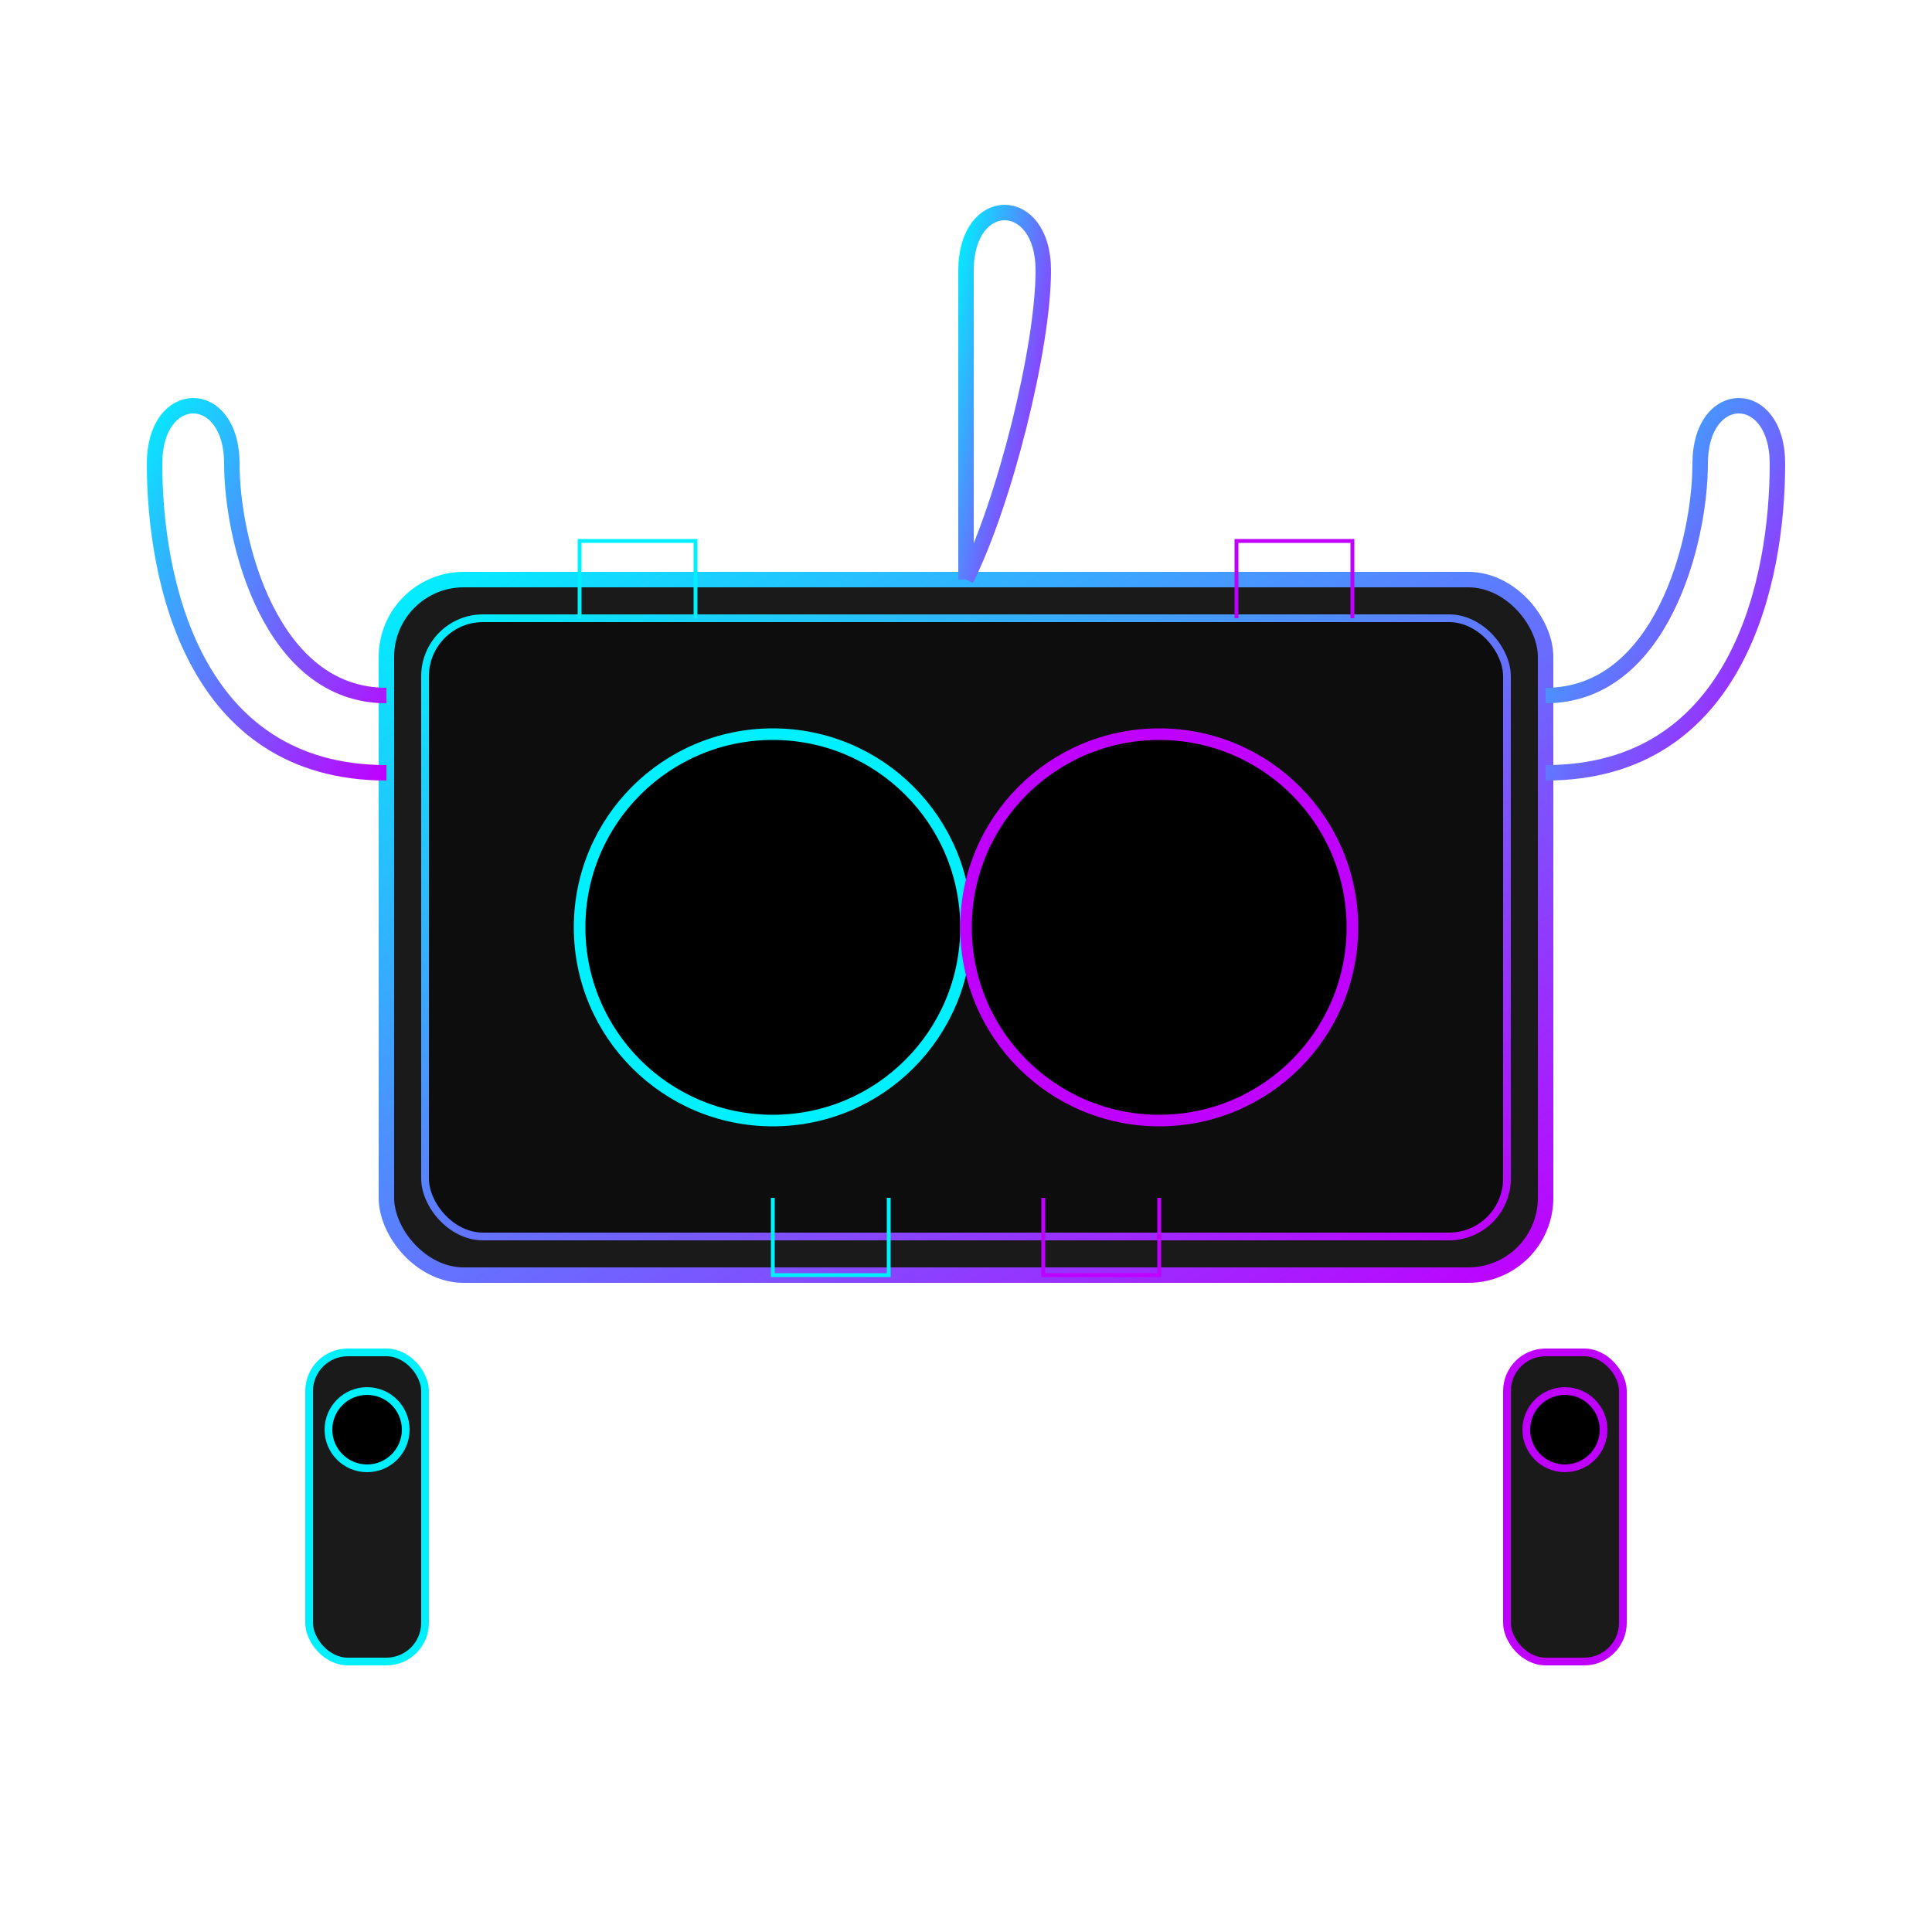
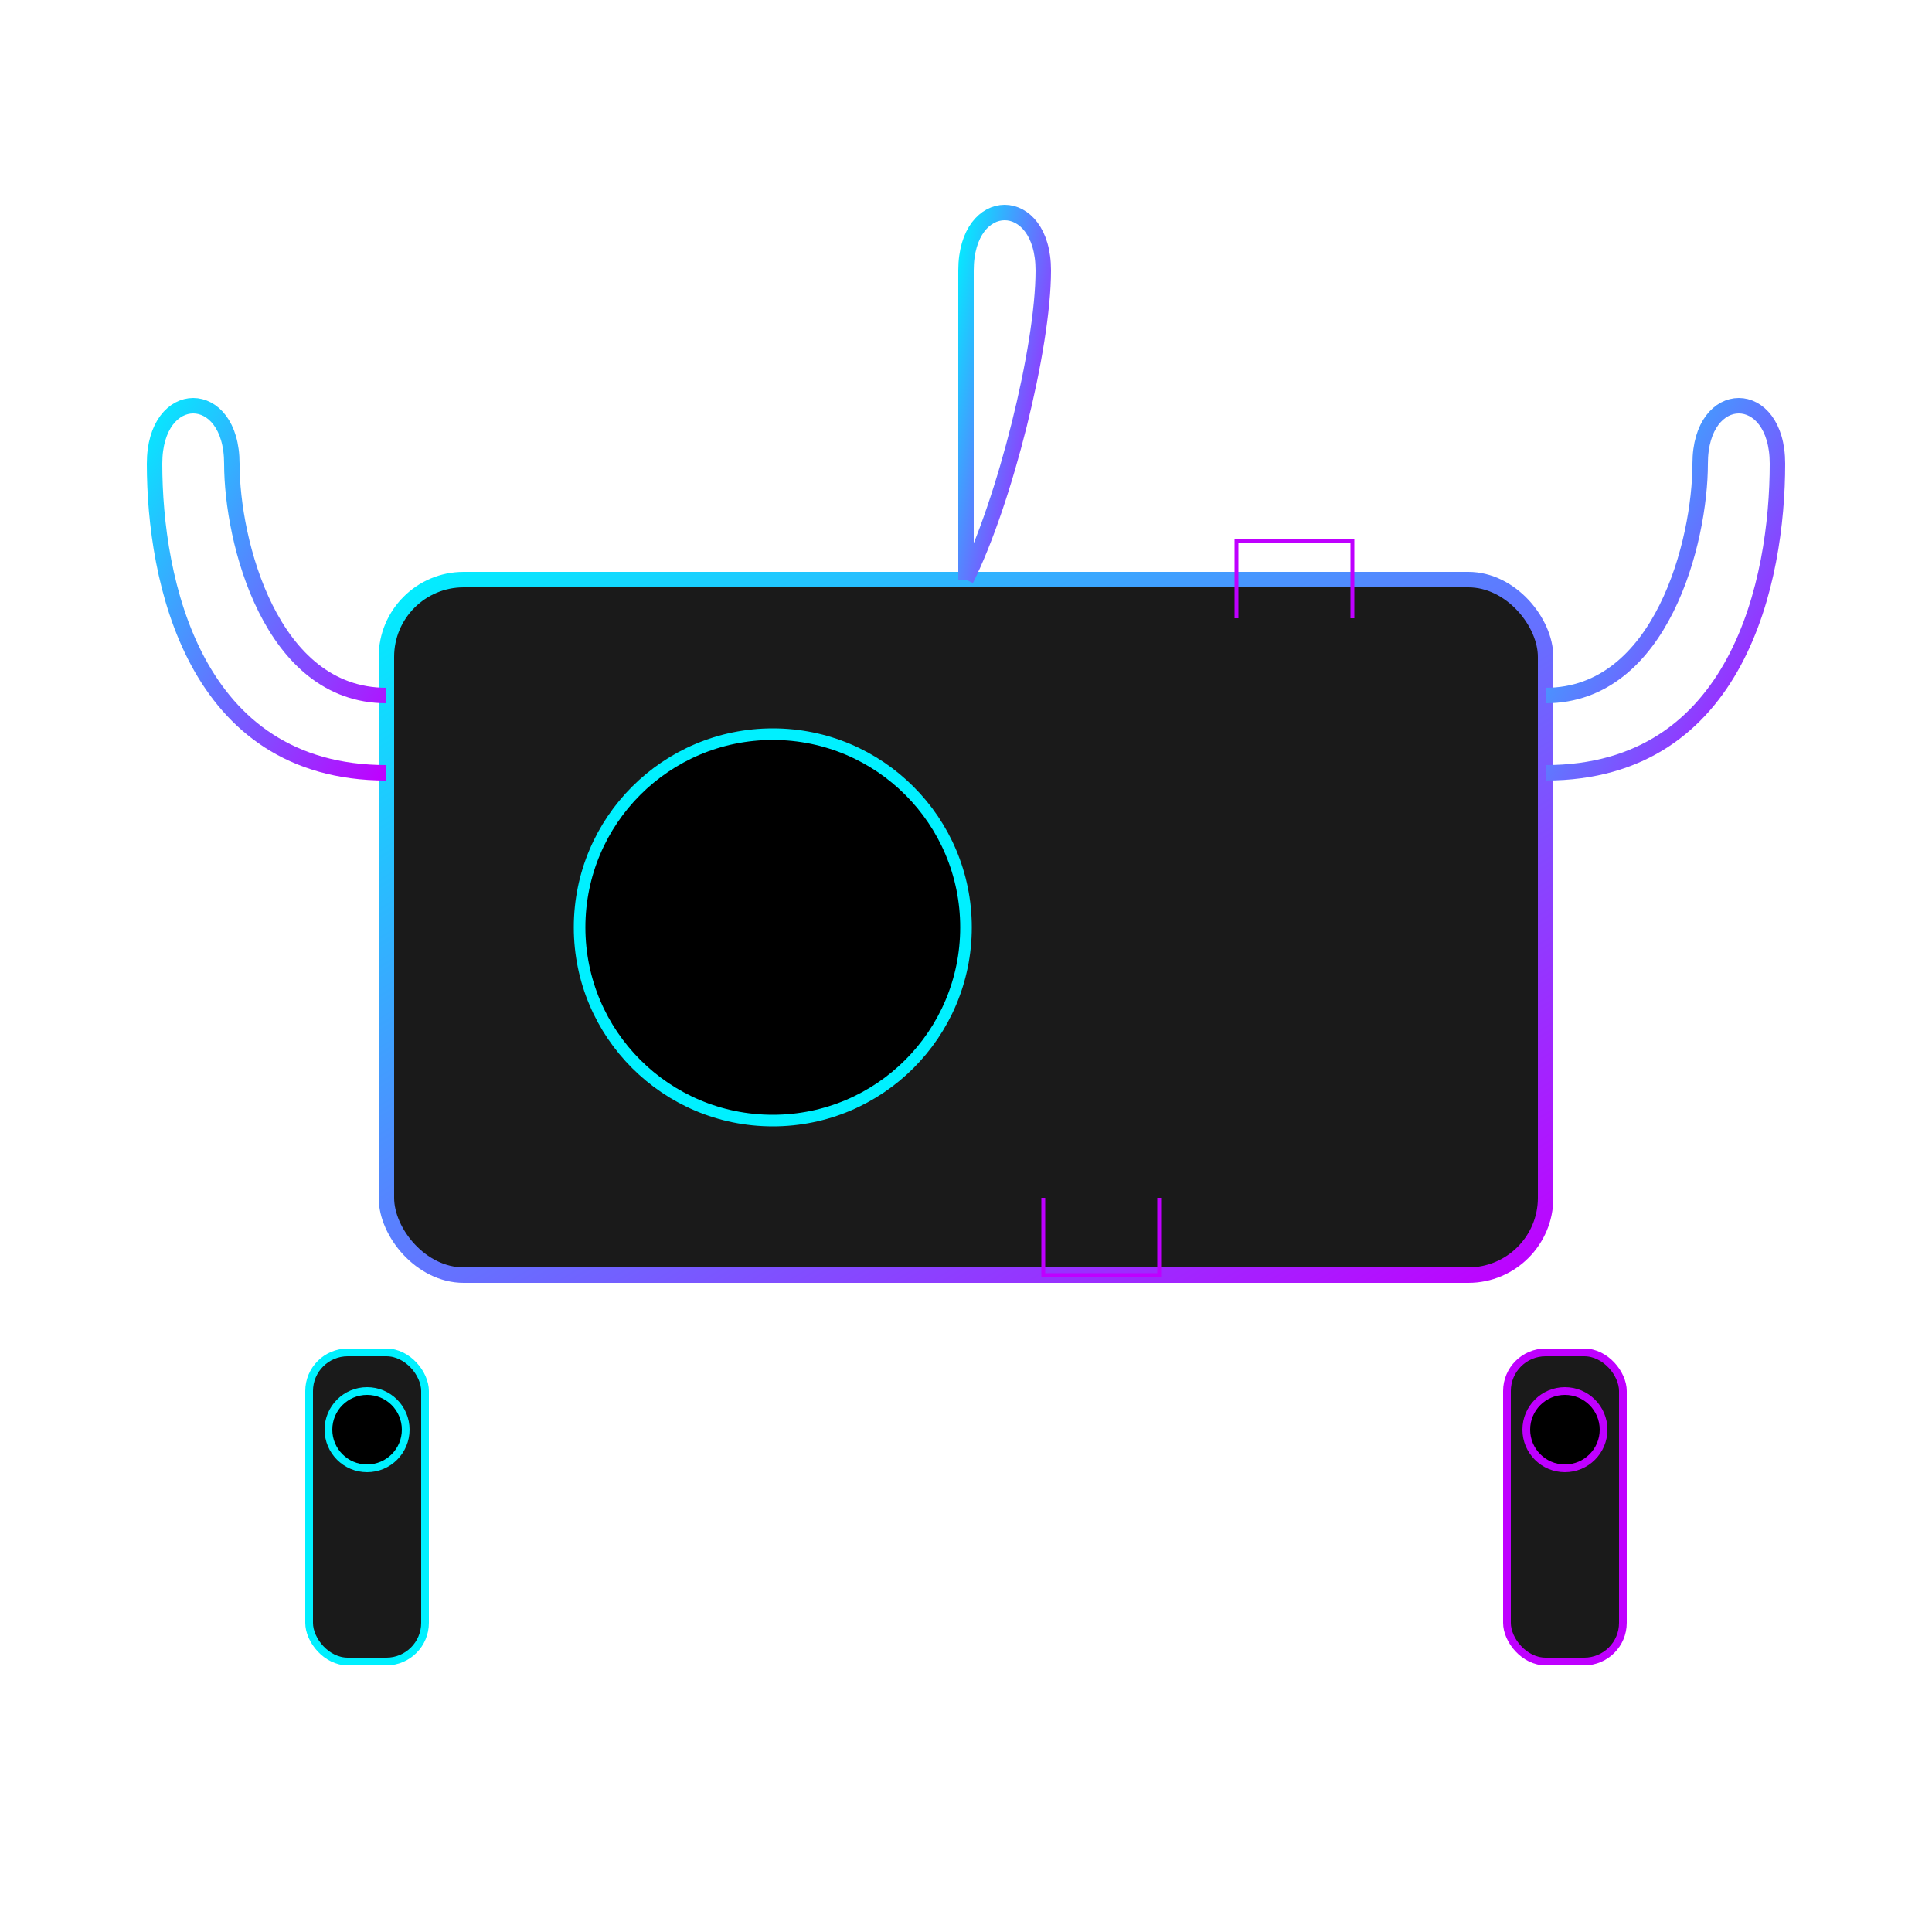
<svg xmlns="http://www.w3.org/2000/svg" viewBox="0 0 500 500" width="500" height="500">
  <defs>
    <linearGradient id="headsetGradient" x1="0%" y1="0%" x2="100%" y2="100%">
      <stop offset="0%" stop-color="#00f0ff" />
      <stop offset="100%" stop-color="#bf00ff" />
    </linearGradient>
    <filter id="neonGlow">
      <feGaussianBlur stdDeviation="5" result="coloredBlur" />
      <feMerge>
        <feMergeNode in="coloredBlur" />
        <feMergeNode in="SourceGraphic" />
      </feMerge>
    </filter>
  </defs>
  <rect x="100" y="150" width="300" height="180" rx="20" ry="20" fill="#1a1a1a" stroke="url(#headsetGradient)" stroke-width="4" filter="url(#neonGlow)" />
-   <rect x="110" y="160" width="280" height="160" rx="15" ry="15" fill="#0d0d0d" stroke="url(#headsetGradient)" stroke-width="2" />
  <circle cx="200" cy="240" r="50" fill="#000" stroke="#00f0ff" stroke-width="3" filter="url(#neonGlow)" />
-   <circle cx="300" cy="240" r="50" fill="#000" stroke="#bf00ff" stroke-width="3" filter="url(#neonGlow)" />
  <path d="M100,200 C50,200 40,150 40,120 C40,100 60,100 60,120 C60,140 70,180 100,180" fill="none" stroke="url(#headsetGradient)" stroke-width="4" />
  <path d="M400,200 C450,200 460,150 460,120 C460,100 440,100 440,120 C440,140 430,180 400,180" fill="none" stroke="url(#headsetGradient)" stroke-width="4" />
  <path d="M250,150 C250,150 250,100 250,70 C250,50 270,50 270,70 C270,90 260,130 250,150" fill="none" stroke="url(#headsetGradient)" stroke-width="4" />
  <rect x="80" y="350" width="30" height="80" rx="10" ry="10" fill="#1a1a1a" stroke="#00f0ff" stroke-width="2" filter="url(#neonGlow)" />
  <circle cx="95" cy="370" r="10" fill="#000" stroke="#00f0ff" stroke-width="2" />
  <rect x="390" y="350" width="30" height="80" rx="10" ry="10" fill="#1a1a1a" stroke="#bf00ff" stroke-width="2" filter="url(#neonGlow)" />
  <circle cx="405" cy="370" r="10" fill="#000" stroke="#bf00ff" stroke-width="2" />
-   <path d="M150,160 L150,140 L180,140 L180,160" fill="none" stroke="#00f0ff" stroke-width="1" />
  <path d="M320,160 L320,140 L350,140 L350,160" fill="none" stroke="#bf00ff" stroke-width="1" />
-   <path d="M200,310 L200,330 L230,330 L230,310" fill="none" stroke="#00f0ff" stroke-width="1" />
  <path d="M270,310 L270,330 L300,330 L300,310" fill="none" stroke="#bf00ff" stroke-width="1" />
</svg>